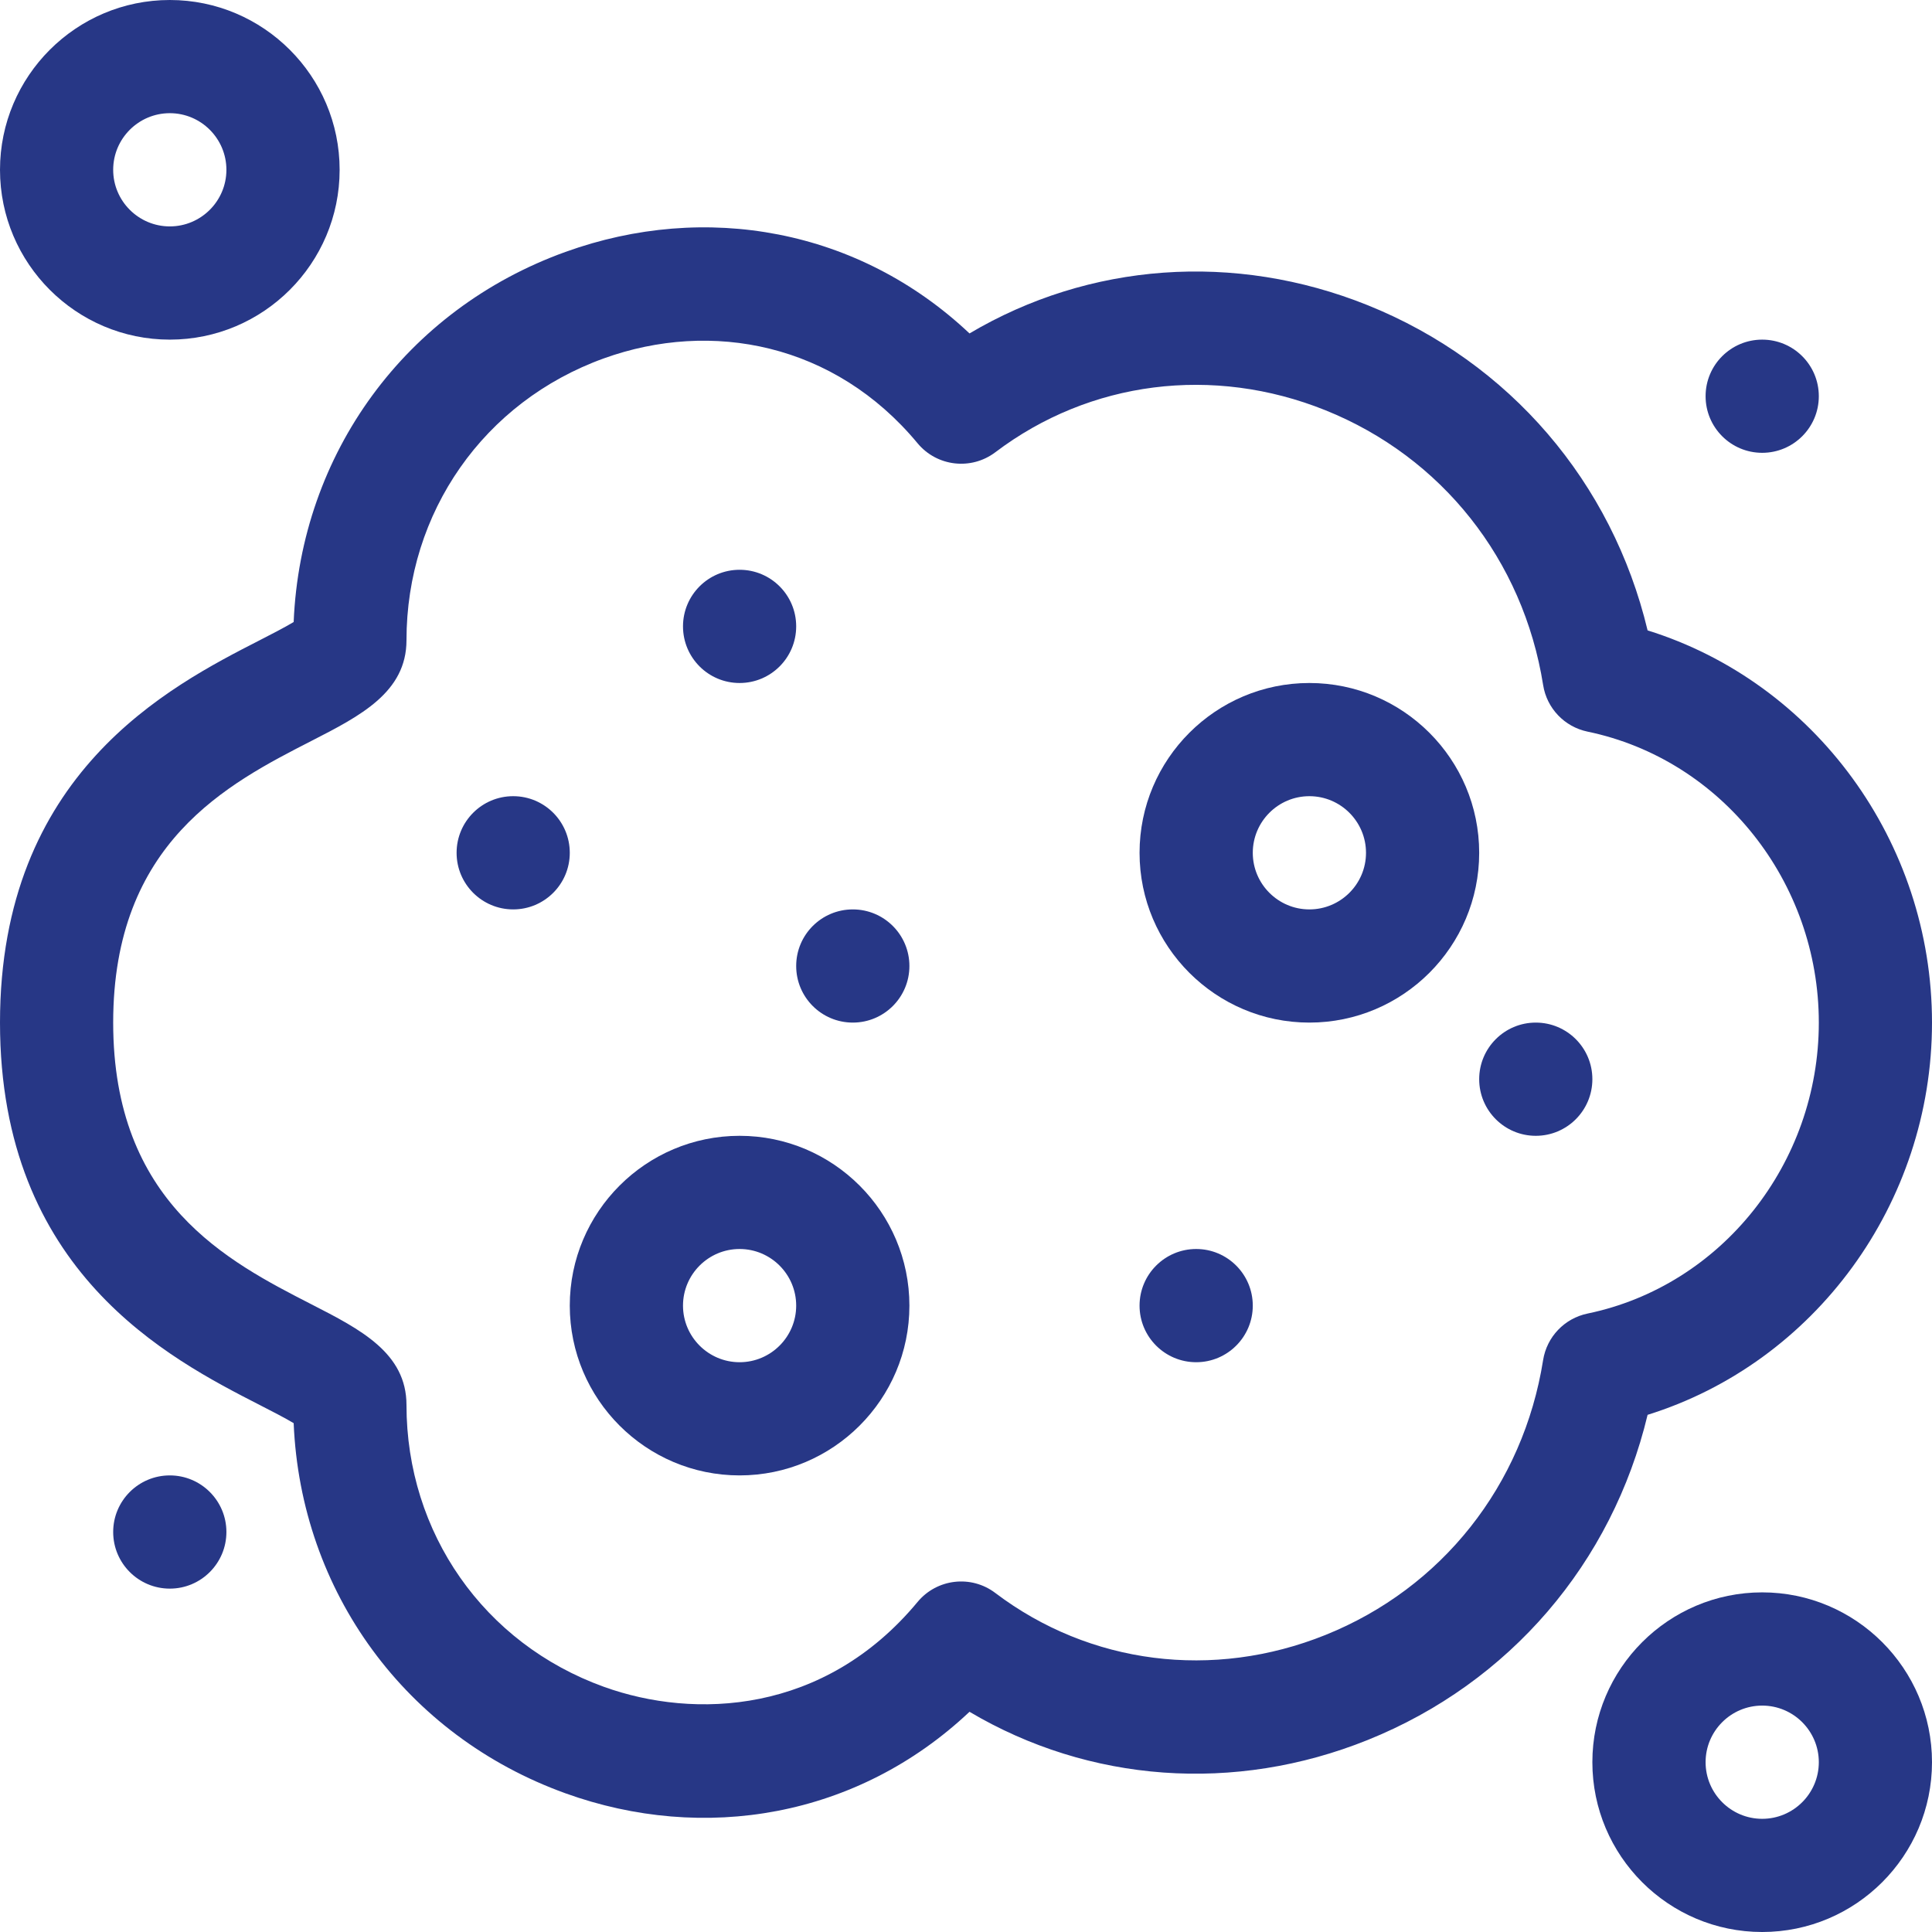
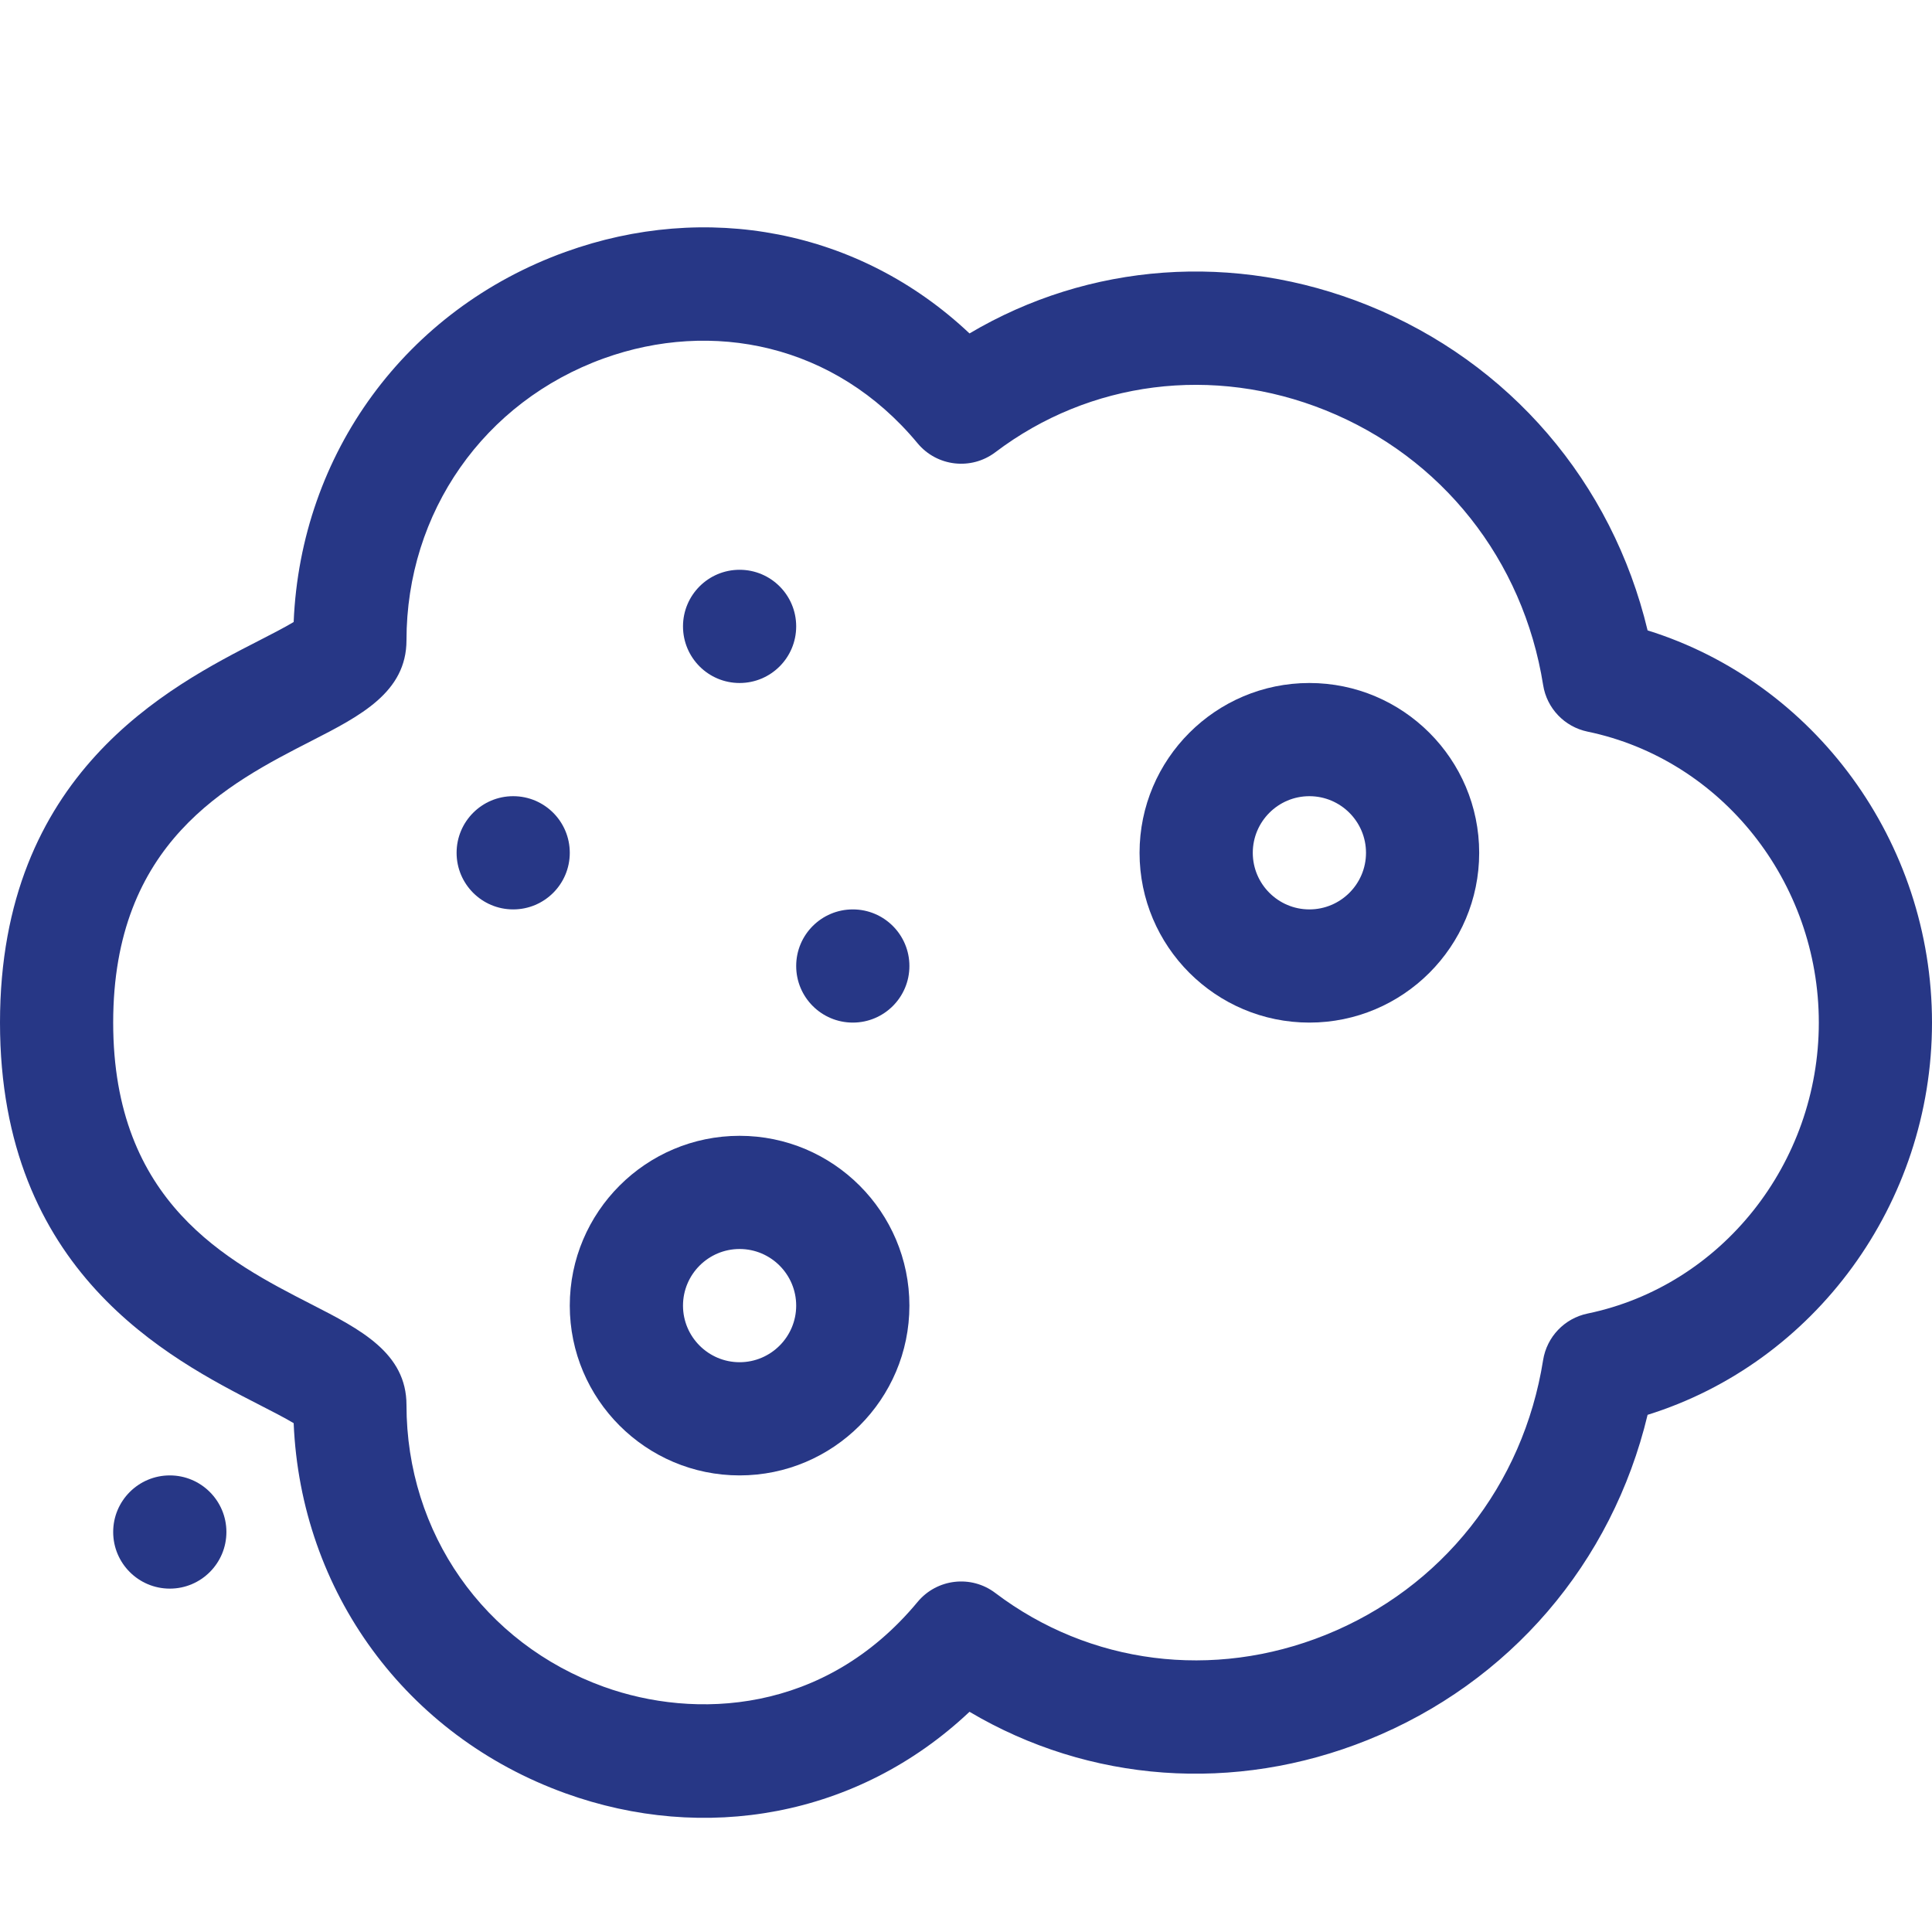
<svg xmlns="http://www.w3.org/2000/svg" width="48" height="48" viewBox="0 0 48 48" fill="none">
-   <path d="M29.719 33.844C30.495 33.844 31.125 33.214 31.125 32.438C31.125 31.661 30.495 31.031 29.719 31.031C28.942 31.031 28.312 31.661 28.312 32.438C28.312 33.214 28.942 33.844 29.719 33.844Z" fill="#273786" />
  <path d="M18.375 16.969C19.152 16.969 19.781 16.339 19.781 15.562C19.781 14.786 19.152 14.156 18.375 14.156C17.598 14.156 16.969 14.786 16.969 15.562C16.969 16.339 17.598 16.969 18.375 16.969Z" fill="#273786" />
-   <path d="M43.781 11.25C44.558 11.25 45.188 10.62 45.188 9.844C45.188 9.067 44.558 8.438 43.781 8.438C43.005 8.438 42.375 9.067 42.375 9.844C42.375 10.62 43.005 11.25 43.781 11.25Z" fill="#273786" />
  <path d="M4.219 39.469C4.995 39.469 5.625 38.839 5.625 38.062C5.625 37.286 4.995 36.656 4.219 36.656C3.442 36.656 2.812 37.286 2.812 38.062C2.812 38.839 3.442 39.469 4.219 39.469Z" fill="#273786" />
  <path d="M21.188 25.406C21.964 25.406 22.594 24.777 22.594 24C22.594 23.223 21.964 22.594 21.188 22.594C20.411 22.594 19.781 23.223 19.781 24C19.781 24.777 20.411 25.406 21.188 25.406Z" fill="#273786" />
-   <path d="M38.156 28.219C38.933 28.219 39.562 27.589 39.562 26.812C39.562 26.036 38.933 25.406 38.156 25.406C37.38 25.406 36.75 26.036 36.75 26.812C36.75 27.589 37.38 28.219 38.156 28.219Z" fill="#273786" />
  <path d="M12.75 22.594C13.527 22.594 14.156 21.964 14.156 21.188C14.156 20.411 13.527 19.781 12.75 19.781C11.973 19.781 11.344 20.411 11.344 21.188C11.344 21.964 11.973 22.594 12.75 22.594Z" fill="#273786" />
-   <path d="M8.438 4.219C8.438 1.893 6.545 0 4.219 0C1.893 0 0 1.893 0 4.219C0 6.545 1.893 8.438 4.219 8.438C6.545 8.438 8.438 6.545 8.438 4.219ZM2.812 4.219C2.812 3.443 3.443 2.812 4.219 2.812C4.994 2.812 5.625 3.443 5.625 4.219C5.625 4.994 4.994 5.625 4.219 5.625C3.443 5.625 2.812 4.994 2.812 4.219Z" fill="#273786" />
-   <path d="M43.781 39.562C41.455 39.562 39.562 41.455 39.562 43.781C39.562 46.108 41.455 48 43.781 48C46.108 48 48 46.108 48 43.781C48 41.455 46.108 39.562 43.781 39.562ZM43.781 45.188C43.006 45.188 42.375 44.557 42.375 43.781C42.375 43.006 43.006 42.375 43.781 42.375C44.557 42.375 45.188 43.006 45.188 43.781C45.188 44.557 44.557 45.188 43.781 45.188Z" fill="#273786" />
  <path d="M32.531 16.969C30.205 16.969 28.312 18.861 28.312 21.188C28.312 23.514 30.205 25.406 32.531 25.406C34.858 25.406 36.75 23.514 36.75 21.188C36.75 18.861 34.858 16.969 32.531 16.969ZM32.531 22.594C31.756 22.594 31.125 21.963 31.125 21.188C31.125 20.412 31.756 19.781 32.531 19.781C33.307 19.781 33.938 20.412 33.938 21.188C33.938 21.963 33.307 22.594 32.531 22.594Z" fill="#273786" />
  <path d="M18.375 28.219C16.049 28.219 14.156 30.111 14.156 32.438C14.156 34.764 16.049 36.656 18.375 36.656C20.701 36.656 22.594 34.764 22.594 32.438C22.594 30.111 20.701 28.219 18.375 28.219ZM18.375 33.844C17.6 33.844 16.969 33.213 16.969 32.438C16.969 31.662 17.6 31.031 18.375 31.031C19.15 31.031 19.781 31.662 19.781 32.438C19.781 33.213 19.15 33.844 18.375 33.844Z" fill="#273786" />
  <path d="M40.934 15.662C40.054 11.983 37.508 9.003 33.981 7.583C30.669 6.251 27.057 6.525 24.087 8.284C21.332 5.685 17.527 5.004 14.048 6.259C10.082 7.689 7.471 11.268 7.296 15.454C7.073 15.588 6.73 15.764 6.459 15.903C4.201 17.059 0 19.211 0 25.406C0 31.601 4.201 33.753 6.459 34.91C6.73 35.049 7.073 35.224 7.296 35.358C7.472 39.544 10.082 43.123 14.048 44.554C17.481 45.792 21.299 45.159 24.087 42.529C27.057 44.288 30.669 44.562 33.981 43.229C37.508 41.81 40.054 38.829 40.934 35.151C45.08 33.859 48 29.905 48 25.406C48 20.908 45.08 16.954 40.934 15.662V15.662ZM39.442 32.635C38.869 32.754 38.43 33.214 38.338 33.792C37.844 36.904 35.822 39.457 32.931 40.62C30.14 41.743 27.074 41.353 24.728 39.577C24.129 39.122 23.277 39.221 22.797 39.8C20.481 42.592 17.252 42.72 15.002 41.908C12.024 40.834 10.099 38.086 10.099 34.907C10.099 33.614 8.954 33.028 7.741 32.407C5.661 31.341 2.812 29.882 2.812 25.406C2.812 20.931 5.661 19.471 7.741 18.406C8.954 17.785 10.099 17.198 10.099 15.906C10.099 12.727 12.024 9.979 15.002 8.904C17.676 7.94 20.736 8.528 22.797 11.013C23.278 11.592 24.129 11.69 24.729 11.236C27.074 9.46 30.14 9.07 32.931 10.193C35.822 11.356 37.844 13.909 38.339 17.021C38.43 17.598 38.87 18.058 39.442 18.177C42.771 18.868 45.188 21.908 45.188 25.406C45.188 28.904 42.771 31.945 39.442 32.635Z" fill="#273786" />
</svg>